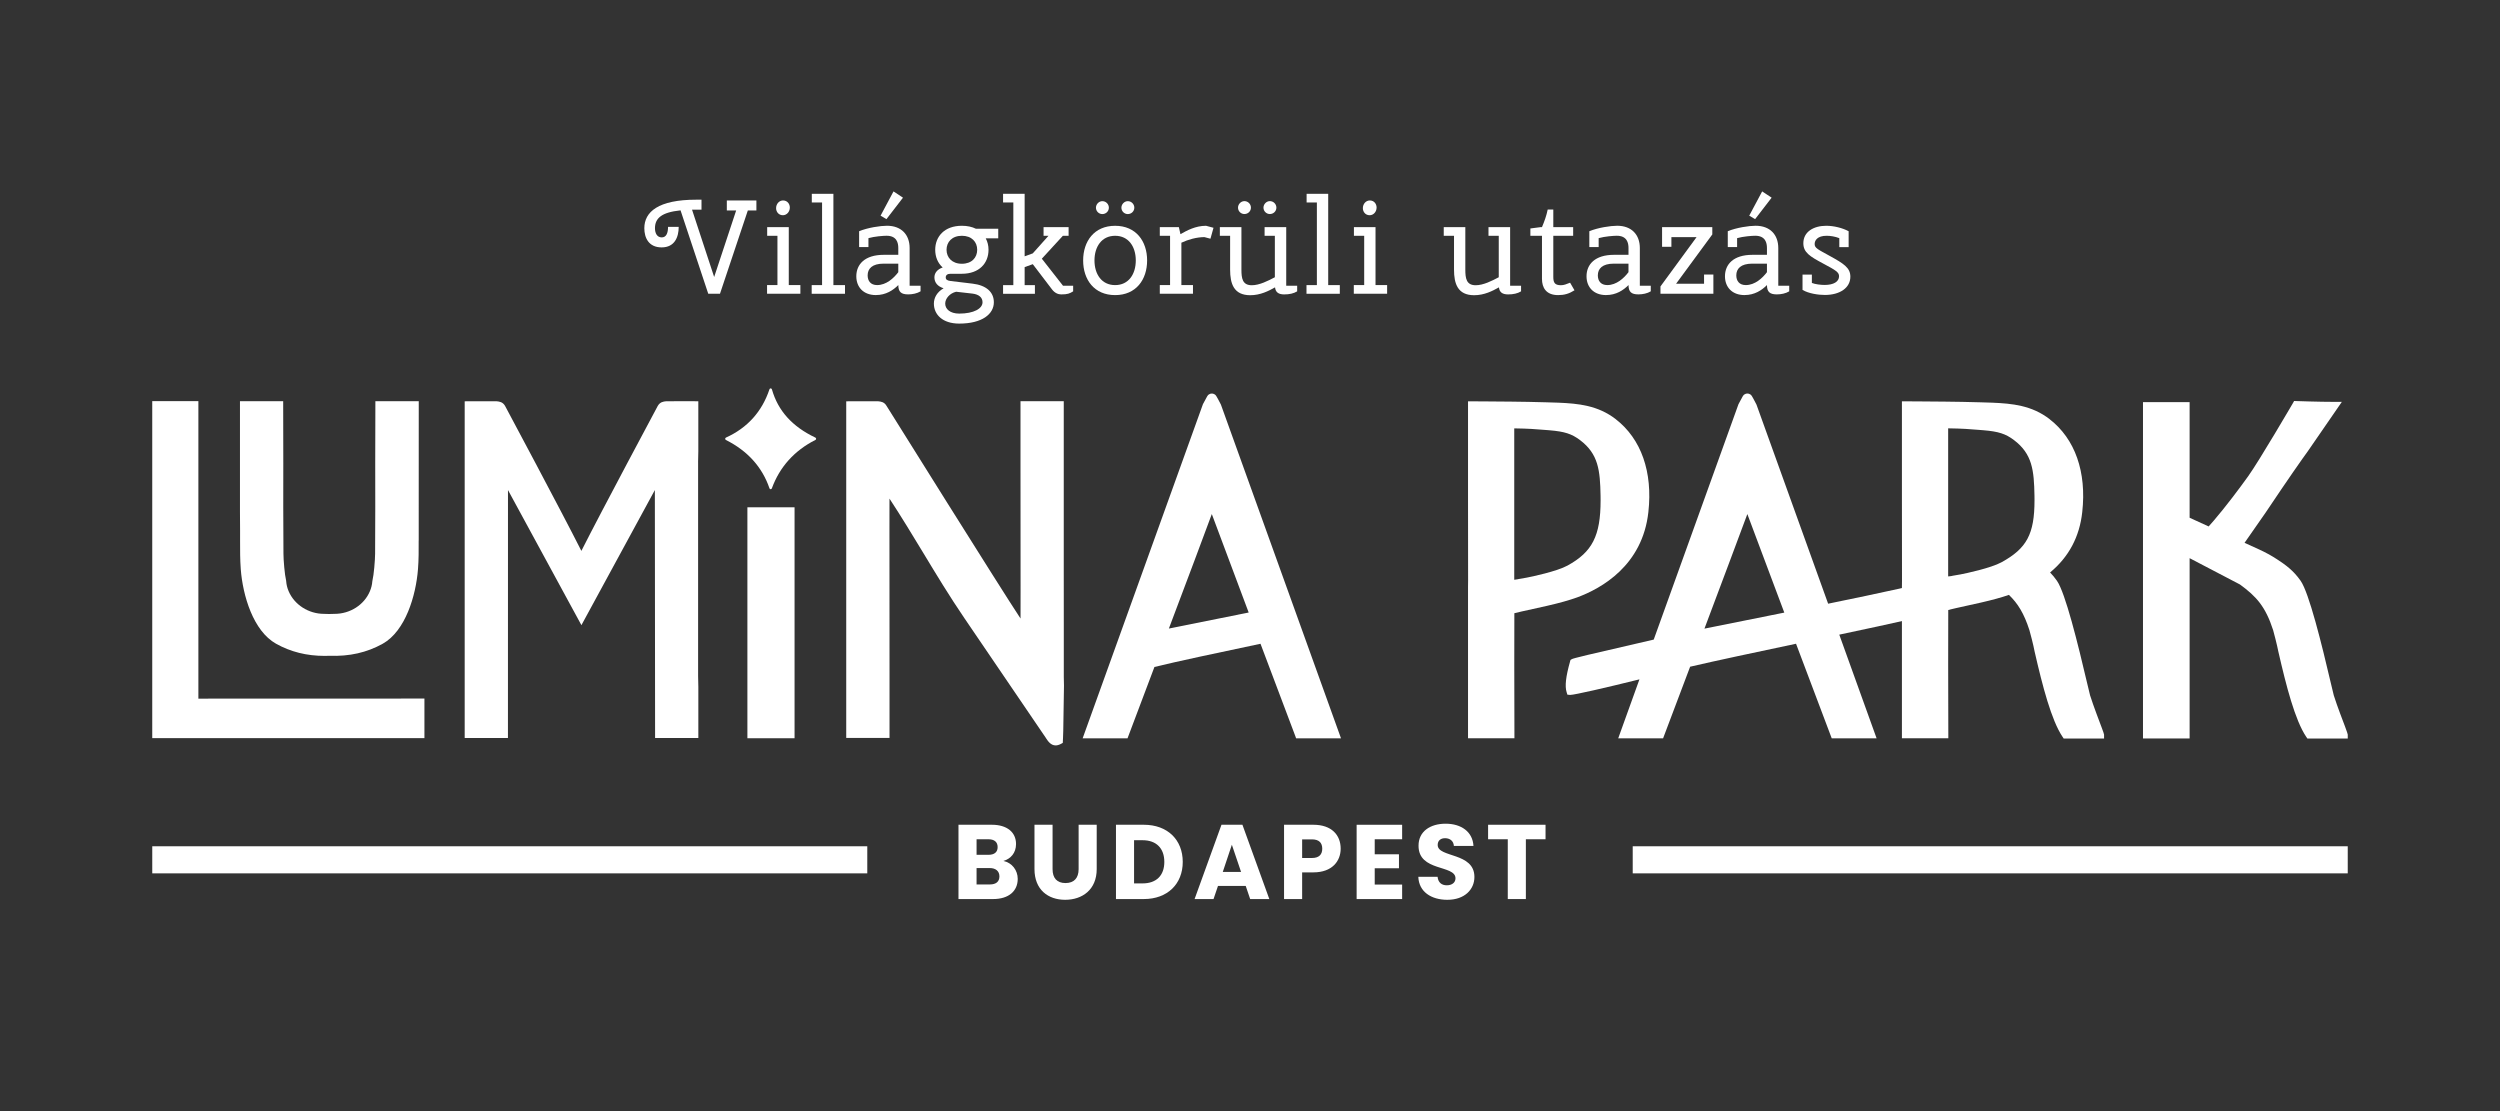
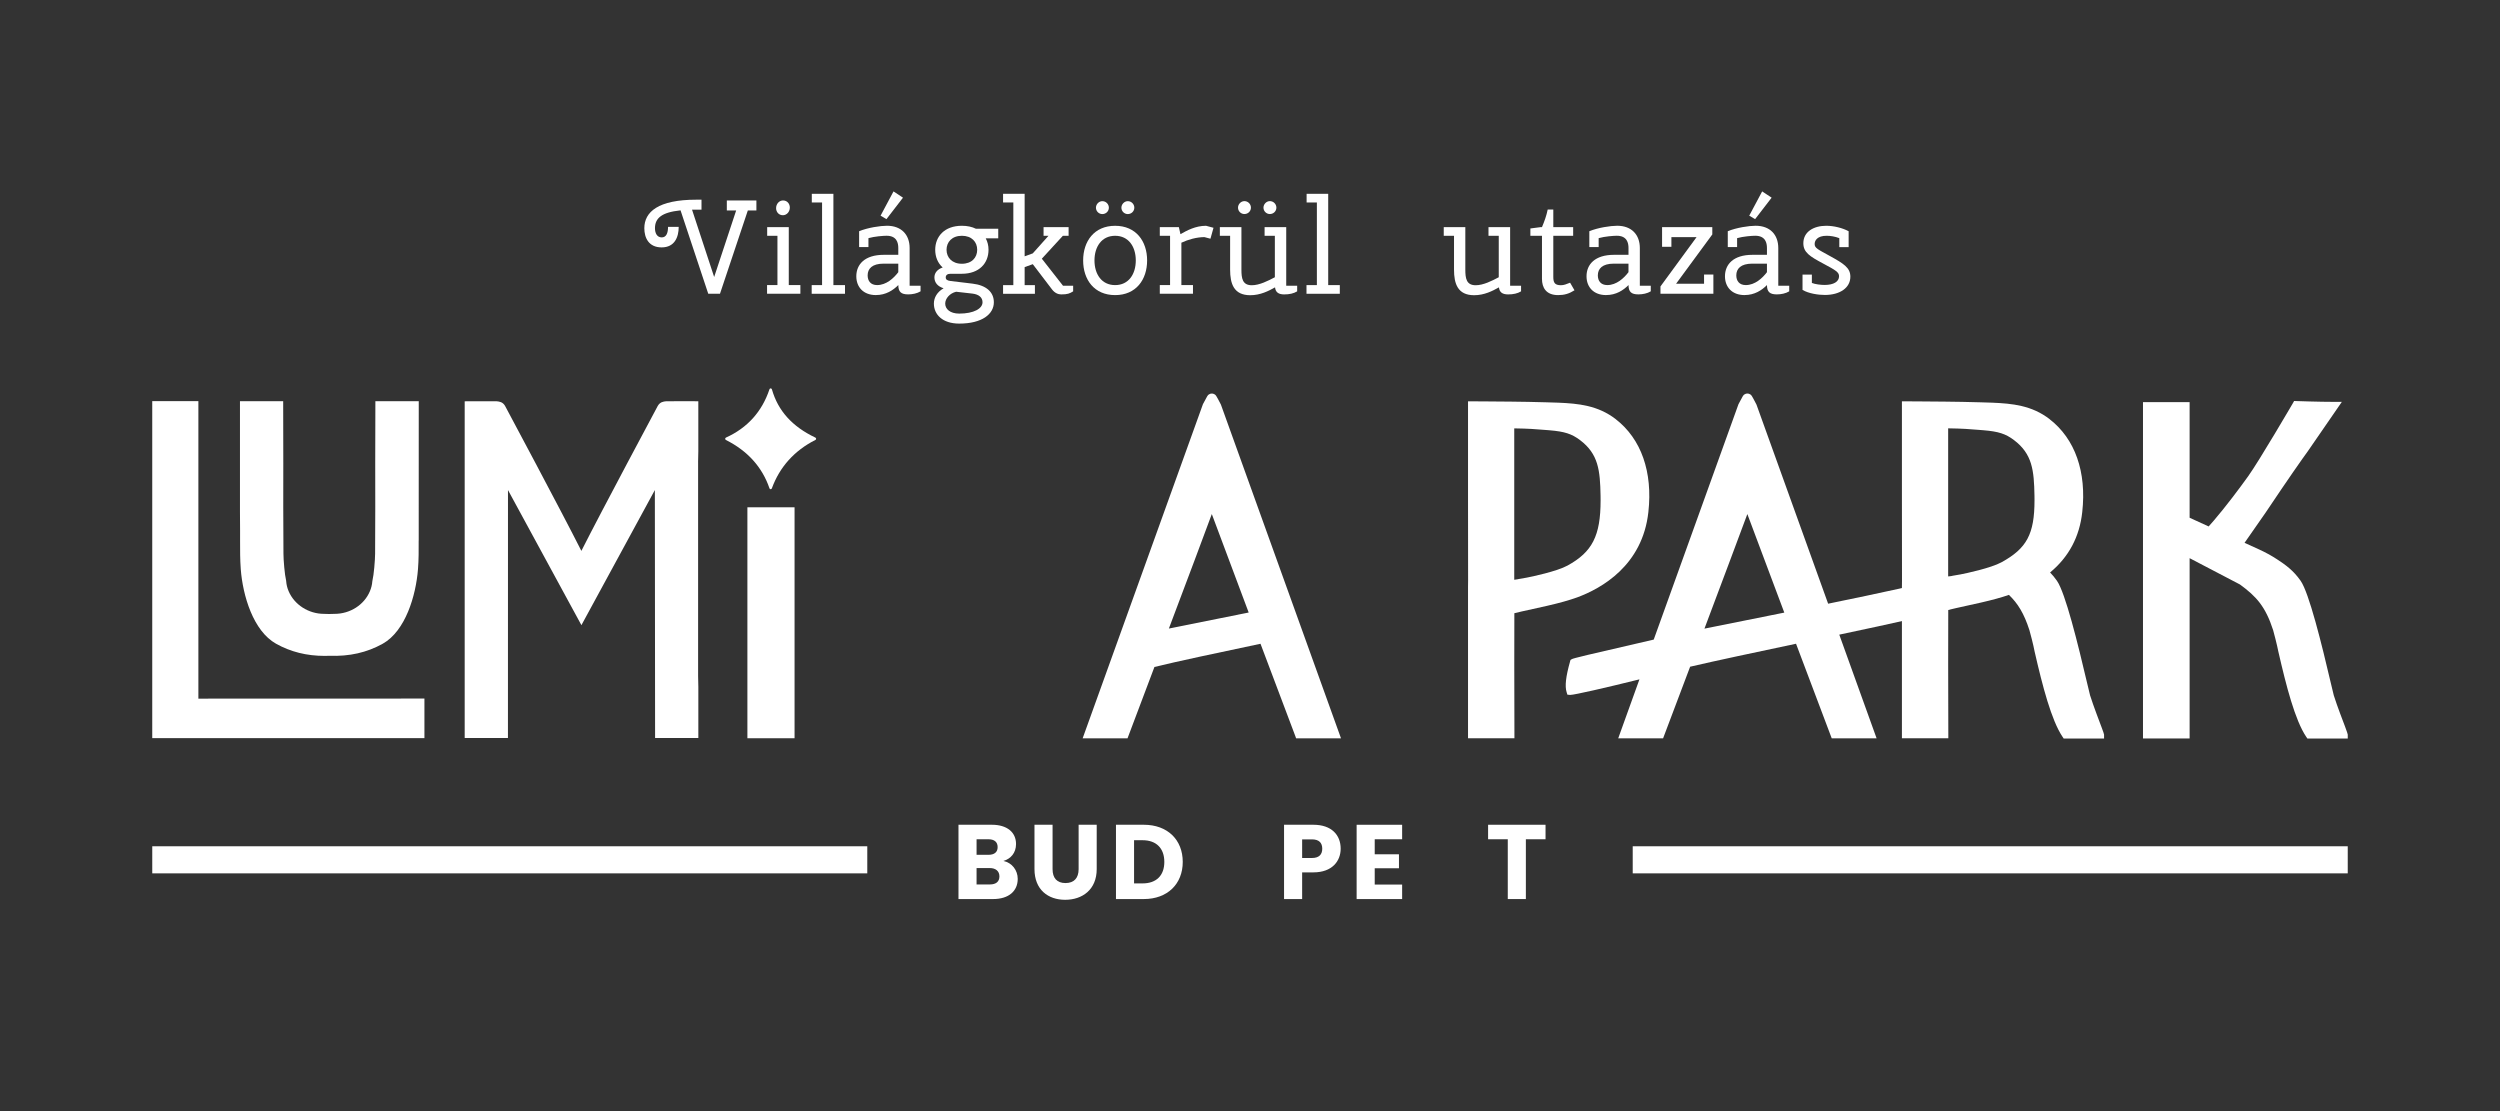
<svg xmlns="http://www.w3.org/2000/svg" id="Warstwa_1" viewBox="0 0 1275.59 566.93">
  <rect x="0" y="0" width="1275.59" height="566.93" fill="#333333" stroke="none" />
  <g>
    <polygon points="216.56 356.43 216.56 376.62 77.68 376.62 77.68 204.67 101.22 204.67 101.22 356.47 216.56 356.43" fill="#fff" />
    <rect x="381.35" y="258.84" width="24.06" height="117.84" fill="#fff" />
    <path d="M213.62,275.78c.02,4.81,.04,9.78-.35,14.67-1.05,13.47-6.39,31.49-17.96,37.99-8.12,4.53-17.03,6.55-27.24,6.16-.79,.04-1.59,.06-2.38,.06-9.24,0-17.4-2.05-24.86-6.22-11.63-6.53-16.95-24.53-17.98-37.98-.37-4.9-.35-9.88-.35-14.69,.02-1.67,.02-3.33,0-4.98l-.06-9.75v-56.34h22.05l.06,31.66c-.06,15.73-.02,28.35,.08,46.13,0,3.16,.62,10.73,1.36,13.76l.04,.35c.12,1.67,.52,3.35,1.24,5.04,2.93,6.92,10.17,11.57,18.06,11.57,1.61,.1,3.35,.1,5.43,0,7.91,0,15.09-4.63,17.98-11.55,.7-1.65,1.12-3.35,1.24-5.08l.06-.35c.72-2.91,1.34-10.4,1.36-13.74,.08-16.78,.12-29.92,.06-46.13l.08-31.66h22.13l-.02,66.07c-.02,1.67,0,3.33,0,5Z" fill="#fff" />
    <path d="M416.42,223.87c0,.27-.14,.5-.39,.62-5.35,2.69-9.88,6.14-13.6,10.25-3.72,4.13-6.59,8.95-8.6,14.43-.1,.27-.35,.45-.62,.45s-.5-.18-.6-.47c-3.7-10.83-11.18-19.12-22.2-24.64-.25-.14-.41-.37-.39-.64,0-.27,.16-.5,.39-.6,10.95-4.96,18.41-13.25,22.2-24.65,.1-.29,.35-.48,.62-.46,.29,0,.52,.19,.62,.48,3.12,10.97,10.37,19.01,22.18,24.63,.23,.12,.39,.35,.39,.6Z" fill="#fff" />
-     <path d="M542.88,350l-.37,22.96c-.02,1.18-.08,2.38-.12,3.55l-.12,2.54-.99,.54c-.99,.52-1.88,.75-2.65,.75-2.5,0-3.95-2.25-4.77-3.47l-.33-.52-41.46-60.94c-7.58-11.14-14.42-22.42-21-33.33-5.5-9.07-11.14-18.41-17.22-27.67l-.02,15.89c0,25.79,0,55.78,.04,75.95v30.28h-22.09v-31.52c.04-36.37,.04-72.75,0-109.14v-31.1l1.96-.02c4.05-.02,13.89-.04,14.34,0,1.32,.14,3.1,.31,4.26,2.33,0,0,58.48,93.62,68.38,108.52l.02-15.03c0-23,0-47.33-.04-65.59v-30.26h22.07v82.95c0,10.04,0,20.07,.02,30.09-.02,6.16,0,12.28,0,18.43v9.22c0,1.53,.02,3.06,.1,4.59Z" fill="#fff" />
    <path d="M356.2,235.88c-.04,36.39-.04,72.77,0,109.14,0,1.82,.04,3.68,.12,5.5v26.02h-22.07l-.12-126.5-27.67,50.9-9.8,18.04-9.82-18.06-27.65-50.88-.02,126.5h-22.07v-31.52c.04-36.37,.04-72.75,0-109.14v-31.12l1.96-.02c4.05-.02,13.93-.04,14.36,0,1.32,.14,3.08,.31,4.26,2.33,0,0,28.68,53.63,38.96,74.01,10.33-20.46,38.96-73.94,38.96-73.94,1.18-2.09,2.96-2.27,4.28-2.4,.5-.06,14.32-.02,14.47-.02l1.96,.02v25.56c-.08,1.92-.12,3.74-.12,5.58Z" fill="#fff" />
    <path d="M622.96,206.45l-.12-.23c-2.38-4.59-2.5-4.65-3.1-5-.31-.19-.76-.41-1.43-.41s-1.12,.21-1.45,.43c-.58,.33-.7,.39-3.08,4.98l-61.38,170.5h22.9l.48-1.28c.62-1.63,6.22-16.49,13.25-35.13,11.68-2.87,32.61-7.3,54.12-11.84,8.97,23.81,16.97,45.01,17.71,46.97l.46,1.28h22.9l-61.27-170.27Zm-.21,108.97c-10.33,2.05-19.4,3.88-26.35,5.29,9.07-24.01,18.41-48.87,21.91-58.42,3.12,8.47,10.81,28.97,18.81,50.24-4.94,.99-9.77,1.96-14.38,2.89Z" fill="#fff" />
    <path d="M824.41,213.89v-.02c-9.09-7.03-19.07-7.98-29.33-8.41-2.05-.08-4.09-.16-6.12-.19-6.06-.18-12.19-.29-18.19-.35-3.24-.04-6.49-.06-9.77-.08h-.43c-.48,0-1.03,0-1.65-.02-1.2,0-2.56,0-3.99-.02-1.09,0-2.23-.02-3.37-.04h-2.52v48.73c.04,14.32,.04,28.6,.04,42.86-.02,.99-.04,2-.04,3.1v77.23h23.68l-.08-37.59c0-10.04,0-22.15,.04-26.21,.85-.21,2.09-.5,3.84-.91,1.7-.39,3.6-.79,5.6-1.24,2.31-.5,4.75-1.03,7.23-1.61,6.53-1.49,11.43-2.89,15.4-4.32,12.28-4.53,33.34-16.22,36.31-43.54,2.27-20.46-3.64-37.3-16.64-47.37Zm-7.73,41.43c0,18.1-4.26,26.33-16.88,33.25-5.33,2.95-18.48,5.74-20.83,6.16-3.58,.6-4.18,.72-4.28,.74v.04c-.46,.06-1.12,.16-2.07,.31-.02-15.38-.02-31.93,0-48.34v-28.91c7.63,.12,10.81,.39,15.44,.77l2.62,.21c7.63,.64,11.26,1.8,15.5,5,9.42,7.11,10.25,15.48,10.48,28.42,.02,.79,.02,1.59,.02,2.34Z" fill="#fff" />
    <path d="M996.91,296.62c-.68-1.96-1.88-2.33-2.67-2.33-.33,0-.58,.06-.7,.1-10.42,3.1-34.88,8.35-60.76,13.64l-36.56-101.59-.12-.23c-2.38-4.59-2.48-4.65-3.1-5-.31-.19-.76-.41-1.43-.41s-1.1,.21-1.45,.43c-.58,.33-.7,.39-3.08,4.98l-43.25,120.13c-35.11,8.06-41,9.51-41.79,9.98l-.68,.41-.21,.75c-2.19,7.79-2.73,12.63-1.76,15.71l.39,1.26,1.3,.12h.14c2.17,0,18.15-3.68,35.32-7.94l-10.83,30.09h22.9l.48-1.28c.62-1.63,6.26-16.57,13.31-35.26,13.37-3.12,33.79-7.44,54.04-11.72,8.99,23.81,16.97,45.03,17.73,46.99l.48,1.28h22.9l-19.05-52.91c27.86-5.89,51.34-11.03,56.58-13.1,3.57-1.41,2.65-11.8,1.88-14.09Zm-106.66,20c-7.67,1.53-14.65,2.93-20.58,4.13,9.03-24.03,18.37-48.9,21.89-58.46,3.14,8.47,10.83,29,18.85,50.28-6.98,1.41-13.78,2.77-20.17,4.05Z" fill="#fff" />
    <path d="M1197.91,374.84v1.98h-20.6l-.6-.87c-5.7-8.47-10.19-25.9-14.22-43.5-.56-3.06-2.4-10.11-2.65-10.91-3.93-12.15-8.6-17.22-16.93-23.31l-25.69-13.43v91.98h-23.79V205.17h23.79v59l9.71,4.44c.81-.91,1.72-1.92,2.71-3.08,6.03-7.03,13.16-16.53,17.44-22.51,5.56-7.73,22.71-37.1,22.88-37.39l.58-1.03,1.18,.04c.12,0,11.47,.41,19.41,.41h3.76l-17.52,25.42c-.78,1.05-1.59,2.17-2.4,3.33-3.14,4.44-6.99,10.02-10.87,15.73-2.75,4.05-5.56,8.22-8.14,12.07l-10.71,15.37,6.96,3.16c3.51,1.59,6.74,3.35,9.63,5.25,4.22,2.75,8.33,5.66,12.03,10.97,4.28,6.16,10.62,31.66,15.64,53.18,.62,2.65,1.16,4.94,1.28,5.31,.97,3,2.02,6.01,3.22,9.22l2.52,6.67q1.39,3.76,1.39,4.13Z" fill="#fff" />
    <path d="M1072.16,370.71l-2.5-6.67c-1.2-3.22-2.25-6.22-3.22-9.22-.12-.37-.66-2.65-1.28-5.31-5.04-21.53-11.35-47.02-15.64-53.18-1.12-1.61-2.29-3-3.49-4.24,9.55-7.91,15.05-18.21,16.41-30.83,2.27-20.46-3.64-37.3-16.64-47.37v-.02c-9.09-7.03-19.07-7.98-29.33-8.41-2.05-.08-4.09-.16-6.12-.19-6.06-.18-12.19-.29-18.19-.35-3.24-.04-6.49-.06-9.77-.08h-.43c-.48,0-1.03,0-1.65-.02-1.2,0-2.56,0-3.99-.02-1.08,0-2.23-.02-3.37-.04h-2.52v48.73c.04,14.32,.04,28.6,.04,42.88-.02,.99-.04,2-.04,3.08v77.23h23.68l-.08-37.69c0-10.13,0-23.44,.04-27.77,.85-.21,2.11-.5,3.84-.91,1.7-.39,3.6-.79,5.58-1.24,2.33-.5,4.77-1.03,7.25-1.61,5.93-1.36,10.5-2.62,14.28-3.93,4.55,4.36,7.69,9.42,10.46,18,.27,.79,2.11,7.85,2.65,10.91,4.03,17.59,8.54,35.03,14.24,43.5l.58,.87h20.62v-1.98q0-.37-1.41-4.13Zm-34.08-115.46c0,17.3-3.99,24.61-16.88,31.66-5.35,2.94-18.48,5.74-20.83,6.16-3.58,.6-4.19,.72-4.28,.74v.04c-.46,.06-1.12,.15-2.07,.31-.02-15.25-.02-31.06,0-46.95v-28.66c7.63,.12,10.81,.39,15.44,.77l2.62,.21c7.63,.64,11.26,1.8,15.5,5,9.42,7.11,10.25,15.48,10.48,28.42,.02,.77,.02,1.55,.02,2.29Z" fill="#fff" />
  </g>
  <g>
    <rect x="833.07" y="431.8" width="364.83" height="13.82" fill="#fff" />
    <rect x="77.69" y="431.8" width="364.83" height="13.82" fill="#fff" />
  </g>
  <g>
    <path d="M506.71,458.73h-17.66v-37.91h17.06c7.72,0,12.31,3.83,12.31,9.83,0,4.59-2.75,7.56-6.43,8.64,4.43,.92,7.29,4.81,7.29,9.13,0,6.26-4.59,10.31-12.58,10.31Zm-2.38-30.51h-6.05v7.94h6.05c3.02,0,4.7-1.35,4.7-3.94s-1.67-4-4.7-4Zm.65,14.69h-6.7v8.37h6.8c3.08,0,4.86-1.4,4.86-4.1s-1.89-4.27-4.97-4.27Z" fill="#fff" />
    <path d="M527.83,420.82h9.23v22.68c0,4.48,2.21,7.07,6.59,7.07s6.7-2.59,6.7-7.07v-22.68h9.23v22.63c0,10.48-7.34,15.66-16.09,15.66s-15.66-5.18-15.66-15.66v-22.63Z" fill="#fff" />
    <path d="M603.48,439.78c0,11.23-7.78,18.95-19.87,18.95h-14.2v-37.91h14.2c12.1,0,19.87,7.67,19.87,18.95Zm-20.47,10.96c6.97,0,11.07-4,11.07-10.96s-4.1-11.07-11.07-11.07h-4.37v22.03h4.37Z" fill="#fff" />
-     <path d="M635.61,452.03h-14.15l-2.27,6.7h-9.67l13.72-37.91h10.69l13.72,37.91h-9.77l-2.27-6.7Zm-7.07-21.01l-4.64,13.88h9.34l-4.7-13.88Z" fill="#fff" />
    <path d="M670.12,445.12h-5.72v13.61h-9.23v-37.91h14.96c9.29,0,13.93,5.24,13.93,12.2,0,6.26-4.27,12.1-13.93,12.1Zm-.7-7.34c3.67,0,5.24-1.84,5.24-4.75s-1.57-4.75-5.24-4.75h-5.02v9.5h5.02Z" fill="#fff" />
    <path d="M715.42,428.22h-13.99v7.67h12.37v7.13h-12.37v8.32h13.99v7.4h-23.22v-37.91h23.22v7.4Z" fill="#fff" />
-     <path d="M738.48,459.11c-8.15,0-14.53-4.05-14.8-11.72h9.83c.27,2.92,2.11,4.32,4.7,4.32s4.43-1.35,4.43-3.56c0-7.02-18.96-3.24-18.85-16.69,0-7.18,5.89-11.18,13.82-11.18s13.82,4.1,14.2,11.34h-9.99c-.16-2.43-1.89-3.89-4.37-3.94-2.21-.05-3.89,1.08-3.89,3.46,0,6.59,18.74,3.62,18.74,16.31,0,6.37-4.97,11.66-13.82,11.66Z" fill="#fff" />
    <path d="M759.27,420.82h29.32v7.4h-10.04v30.51h-9.23v-30.51h-10.04v-7.4Z" fill="#fff" />
  </g>
  <g>
    <path d="M385.92,107.39h-4.35l-14.21,42.5h-5.98l-14.14-42.56c-9.79,1.02-13.05,4.08-13.05,9.11,0,2.58,1.09,4.69,3.47,4.69s3.2-2.38,3.2-5.37h5.44c0,5.17-2.04,10.47-8.7,10.47s-8.84-4.96-8.84-9.79c0-8.3,7.07-14.55,26.45-14.55h2.72v5.1h-4.83l11.29,34.34,11.22-33.93h-4.76v-5.1h15.09v5.1Z" fill="#fff" />
    <path d="M391.44,115.88h11.02v29.58h5.92v4.42h-17v-4.42h5.3v-25.16h-5.24v-4.42Zm8.09-13.6c2.24,0,3.47,1.83,3.47,3.6,0,2.24-1.63,3.94-3.54,3.94-2.18,0-3.47-1.77-3.47-3.6,0-2.24,1.63-3.94,3.54-3.94Z" fill="#fff" />
    <path d="M414.21,98.89h11.02v46.58h5.92v4.42h-17v-4.42h5.3v-42.16h-5.24v-4.42Z" fill="#fff" />
    <path d="M446.92,150.56c-6.39,0-10-4.08-10-9.59,0-6.05,4.28-10.95,14.01-10.95h7.41v-3.47c0-2.58-.75-6.26-5.98-6.26-1.63,0-6.19,.34-9.25,1.22v4.56h-4.76v-8.09c4.42-1.84,10.88-2.79,14.21-2.79,7.34,0,11.56,4.56,11.56,11.36v19.24h5.58v2.86c-1.77,1.09-4.15,1.56-6.32,1.56-3.6,0-5.03-1.29-5.03-4.76-2.65,2.65-6.32,5.1-11.42,5.1Zm11.42-11.69v-4.35h-7.48c-5.85,0-8.16,2.58-8.16,5.98,0,2.79,1.5,4.96,4.83,4.96,4.69,0,8.5-3.54,10.81-6.59Zm-6.05-27.06l-2.99-1.77,6.6-12.38,4.83,3.2-8.43,10.95Z" fill="#fff" />
    <path d="M507.1,154.23c0,5.98-5.92,10.88-17.68,10.88-8.43,0-12.92-4.56-12.92-10.2,0-3.06,1.7-5.98,4.96-7.82-3.06-.95-4.69-2.92-4.69-5.58,0-2.18,1.43-4.08,4.22-5.03-2.52-2.24-3.81-5.44-3.81-9.04,0-6.73,4.69-12.24,13.6-12.24,2.79,0,5.17,.54,7.14,1.5h11.42v4.9h-6.39c.95,1.77,1.43,3.74,1.43,5.85,0,6.8-4.69,12.24-13.6,12.24h-5.85c-1.56,0-2.38,.75-2.38,1.84,0,1.16,.82,1.63,2.38,1.84l11.29,1.36c7,.82,10.88,4.28,10.88,9.52Zm-17.68,5.78c7.48,0,11.9-2.58,11.9-5.78,0-2.45-1.84-4.01-5.1-4.42l-8.36-.95c-3.26,.75-5.58,3.47-5.58,6.05,0,2.79,2.52,5.1,7.14,5.1Zm1.36-25.43c5.03,0,7.82-3.13,7.82-7.14s-2.79-7.14-7.82-7.14-7.82,3.2-7.82,7.14,2.79,7.14,7.82,7.14Z" fill="#fff" />
    <path d="M526.96,134.79l-4.15,1.5v9.18h5.24v4.42h-16.25v-4.42h5.24v-42.16h-5.24v-4.42h11.01v31.89l4.15-1.5,8.02-8.98h-2.52v-4.42h12.78v4.42h-2.92l-10.74,11.7,10.81,13.8h5.17v2.86c-1.77,1.09-2.79,1.56-6.12,1.56-1.5,0-3.26-.68-4.69-2.58l-9.79-12.85Z" fill="#fff" />
    <path d="M568.98,115.21c10.67,0,16.32,7.89,16.32,17.68s-5.64,17.68-16.32,17.68-16.32-7.89-16.32-17.68,5.64-17.68,16.32-17.68Zm0,30.26c6.87,0,10.54-5.58,10.54-12.58s-3.67-12.58-10.54-12.58-10.54,5.58-10.54,12.58,3.67,12.58,10.54,12.58Zm-6.53-42.83c1.84,0,3.33,1.5,3.33,3.33s-1.5,3.26-3.33,3.26-3.26-1.5-3.26-3.26,1.5-3.33,3.26-3.33Zm12.99,0c1.84,0,3.33,1.5,3.33,3.33s-1.5,3.26-3.33,3.26-3.26-1.5-3.26-3.26,1.5-3.33,3.26-3.33Z" fill="#fff" />
    <path d="M617.6,121.8l-3.06-.82c-3.88,0-8.3,1.22-11.76,2.86v21.62h5.92v4.42h-16.93v-4.42h5.24v-25.16h-5.24v-4.42h9.72l.82,3.6c3.26-1.84,7.62-4.28,13.05-4.28l3.81,1.02-1.56,5.58Z" fill="#fff" />
    <path d="M645.27,115.88h11.01v29.92h5.58v2.86c-1.77,1.09-4.01,1.56-6.6,1.56-2.92,0-4.42-1.09-4.69-3.6-3.26,1.84-7.48,4.01-12.65,4.01-8.43,0-10.27-5.92-10.27-13.05v-17.27h-5.24v-4.42h11.01v21.69c0,4.49,.54,7.96,5.3,7.96,3.88,0,8.29-2.24,11.76-4.08v-21.15h-5.24v-4.42Zm-10.33-13.26c1.84,0,3.33,1.5,3.33,3.33s-1.5,3.26-3.33,3.26-3.26-1.5-3.26-3.26,1.5-3.33,3.26-3.33Zm12.99,0c1.84,0,3.33,1.5,3.33,3.33s-1.5,3.26-3.33,3.26-3.26-1.5-3.26-3.26,1.5-3.33,3.26-3.33Z" fill="#fff" />
    <path d="M666.69,98.89h11.01v46.58h5.92v4.42h-17v-4.42h5.3v-42.16h-5.24v-4.42Z" fill="#fff" />
-     <path d="M690.83,115.88h11.01v29.58h5.92v4.42h-17v-4.42h5.3v-25.16h-5.24v-4.42Zm8.09-13.6c2.24,0,3.47,1.83,3.47,3.6,0,2.24-1.63,3.94-3.54,3.94-2.18,0-3.47-1.77-3.47-3.6,0-2.24,1.63-3.94,3.54-3.94Z" fill="#fff" />
    <path d="M759.51,115.88h11.01v29.92h5.58v2.86c-1.77,1.09-4.01,1.56-6.6,1.56-2.92,0-4.42-1.09-4.69-3.6-3.26,1.84-7.48,4.01-12.65,4.01-8.43,0-10.27-5.92-10.27-13.05v-17.27h-5.24v-4.42h11.01v21.69c0,4.49,.54,7.96,5.3,7.96,3.88,0,8.29-2.24,11.76-4.08v-21.15h-5.24v-4.42Z" fill="#fff" />
    <path d="M780.86,116.57l5.23-.68h.68c1.29-3.06,2.31-5.92,2.92-8.97h2.86v8.97h10.13v4.42h-10.13v20.87c0,2.79,.54,4.35,3.88,4.35,1.5,0,2.86-.54,4.69-1.29l2.24,3.88c-2.79,1.77-5.24,2.45-8.36,2.45-6.19,0-8.23-3.88-8.23-8.29v-21.96h-5.92v-3.74Z" fill="#fff" />
    <path d="M819.49,150.56c-6.39,0-9.99-4.08-9.99-9.59,0-6.05,4.28-10.95,14.01-10.95h7.41v-3.47c0-2.58-.75-6.26-5.98-6.26-1.63,0-6.19,.34-9.25,1.22v4.56h-4.76v-8.09c4.42-1.84,10.88-2.79,14.21-2.79,7.34,0,11.56,4.56,11.56,11.36v19.24h5.58v2.86c-1.77,1.09-4.15,1.56-6.32,1.56-3.6,0-5.03-1.29-5.03-4.76-2.65,2.65-6.32,5.1-11.42,5.1Zm11.42-11.69v-4.35h-7.48c-5.85,0-8.16,2.58-8.16,5.98,0,2.79,1.5,4.96,4.83,4.96,4.69,0,8.5-3.54,10.81-6.59Z" fill="#fff" />
    <path d="M874.22,149.88h-26.99v-3.74l18.43-25.16h-12.85v4.96h-4.76v-10.06h25.63v3.74l-18.49,25.16h14.28v-4.69h4.76v9.79Z" fill="#fff" />
    <path d="M890.14,150.56c-6.39,0-10-4.08-10-9.59,0-6.05,4.28-10.95,14.01-10.95h7.41v-3.47c0-2.58-.75-6.26-5.98-6.26-1.63,0-6.19,.34-9.25,1.22v4.56h-4.76v-8.09c4.42-1.84,10.88-2.79,14.21-2.79,7.34,0,11.56,4.56,11.56,11.36v19.24h5.58v2.86c-1.77,1.09-4.15,1.56-6.32,1.56-3.6,0-5.03-1.29-5.03-4.76-2.65,2.65-6.32,5.1-11.42,5.1Zm11.42-11.69v-4.35h-7.48c-5.85,0-8.16,2.58-8.16,5.98,0,2.79,1.5,4.96,4.83,4.96,4.69,0,8.5-3.54,10.81-6.59Zm-6.05-27.06l-2.99-1.77,6.6-12.38,4.83,3.2-8.43,10.95Z" fill="#fff" />
    <path d="M924.48,140.09v4.28c1.7,.68,4.49,1.02,6.53,1.02,4.62,0,7.34-1.7,7.34-4.42,0-2.04-1.5-2.99-8.16-6.53-6.73-3.6-10.06-5.64-10.06-10.33,0-5.85,5.24-8.91,11.69-8.91,3.81,0,8.29,1.09,11.42,2.79v8.09h-4.76v-4.56c-2.18-.88-4.69-1.22-6.46-1.22-4.76,0-6.12,2.38-6.12,4.22,0,2.11,1.7,2.72,7.68,6.05,7.14,3.94,10.54,6.05,10.54,10.61,0,5.71-5.37,9.32-12.99,9.32-3.26,0-8.23-.68-11.42-2.58v-7.82h4.76Z" fill="#fff" />
  </g>
</svg>